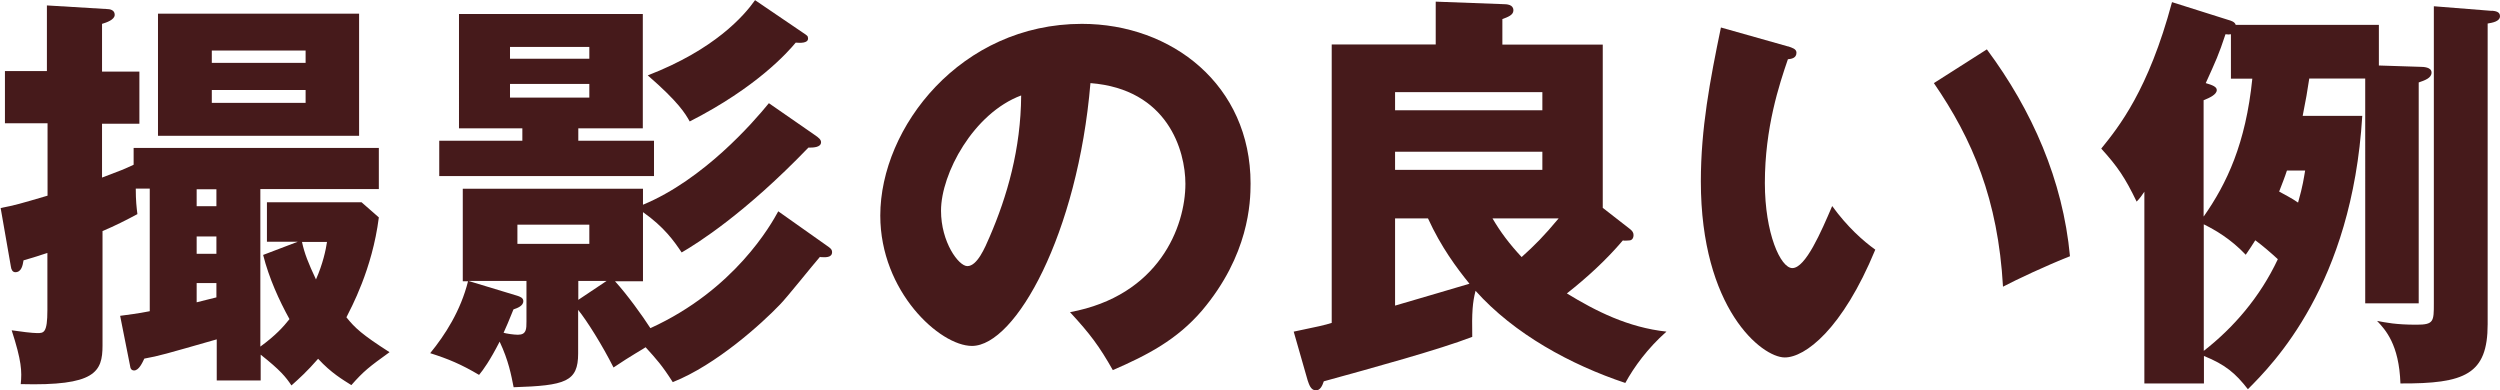
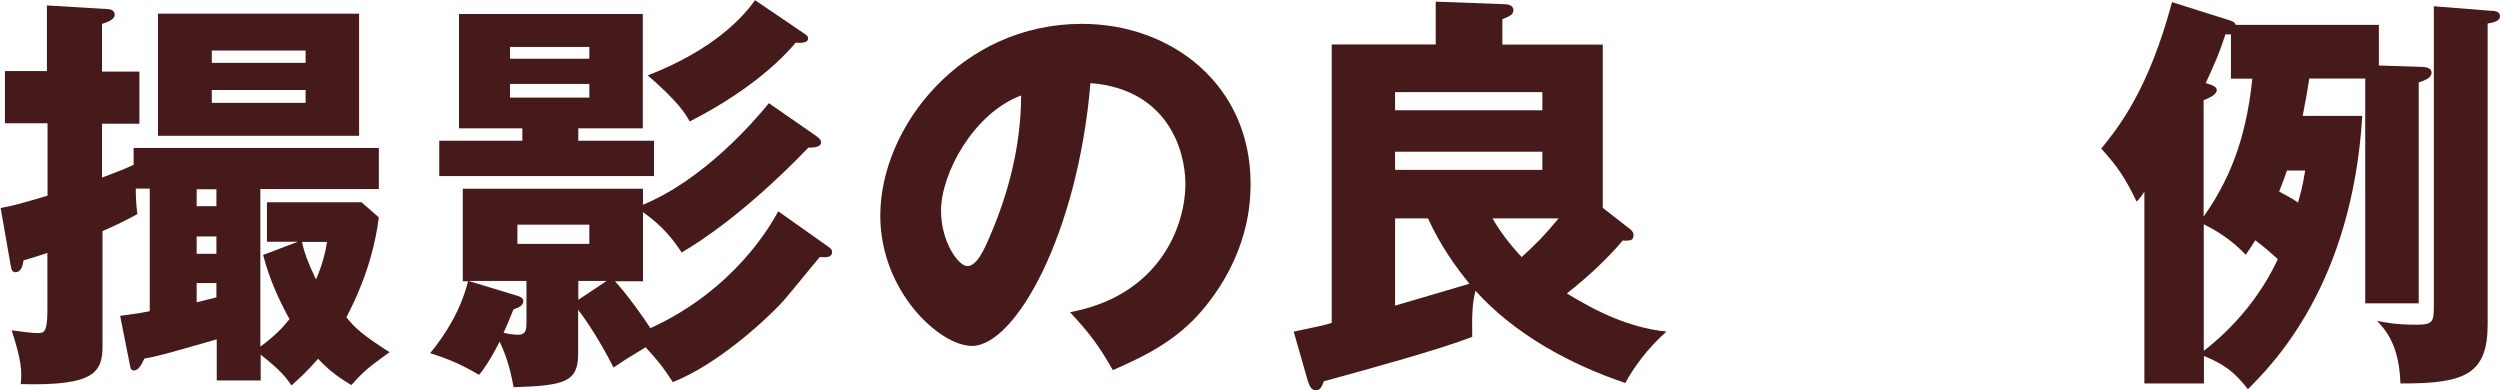
<svg xmlns="http://www.w3.org/2000/svg" id="_レイヤー_2" viewBox="0 0 151.91 23.72">
  <defs>
    <style>.cls-1{fill:#461a1b;}</style>
  </defs>
  <g id="_デザインメイン">
    <path class="cls-1" d="M8.47,4.35v3.17h-2.27v3.27c1.2-.45,1.32-.5,1.92-.78v-1.02h14.9v2.5h-7.2v9.57c.92-.67,1.4-1.2,1.77-1.67-.62-1.12-1.25-2.5-1.6-3.9l2.1-.8h-1.87v-2.4h5.75l1.05.92c-.4,3.17-1.7,5.52-1.97,6.07.52.65.95,1.05,2.62,2.12-1.25.9-1.57,1.15-2.32,2-.52-.33-1.22-.73-2.02-1.6-.67.77-1.15,1.2-1.62,1.62-.35-.52-.67-.92-1.87-1.87v1.57h-2.67v-2.5c-3.15.9-3.47,1-4.4,1.17-.12.25-.33.72-.62.72-.17,0-.23-.12-.25-.3l-.6-3.02c.55-.08,1-.12,1.8-.28v-7.45h-.85c0,.75.05,1.15.1,1.55-.65.35-1.4.73-2.12,1.03v6.95c0,1.62-.45,2.47-4.97,2.35.08-.78.05-1.42-.55-3.27.52.08,1.27.17,1.55.17.4,0,.62,0,.62-1.4v-3.47c-.77.25-1.02.33-1.45.45-.05.3-.12.72-.5.72-.17,0-.25-.17-.27-.35l-.62-3.55c.88-.17,1.15-.25,2.85-.75v-4.4H.3v-3.17h2.55V.33l3.65.22c.17,0,.47.05.47.35s-.5.47-.77.55v2.9h2.27ZM21.82.83v7.42h-12.22V.83h12.22ZM13.15,11.5h-1.2v1.03h1.2v-1.03ZM13.15,14.37h-1.2v1.05h1.2v-1.05ZM13.15,17.2h-1.2v1.17c.17-.05,1.02-.25,1.2-.3v-.88ZM18.57,3.82v-.75h-5.7v.75h5.7ZM12.87,5.47v.78h5.7v-.78h-5.7ZM18.35,14.7c.15.7.38,1.28.85,2.28.42-.95.6-1.8.67-2.28h-1.52Z" />
    <path class="cls-1" d="M49.83,15.6c-.4.45-2.07,2.55-2.45,2.92-1.07,1.12-3.85,3.65-6.5,4.7-.65-1.02-.98-1.38-1.65-2.12-.1.08-.87.5-1.95,1.23-.68-1.35-1.62-2.85-2.15-3.5v2.65c0,1.72-.77,1.95-3.92,2.05-.15-.75-.3-1.6-.85-2.77-.6,1.17-1,1.72-1.25,2.02-1.1-.65-1.87-.97-2.97-1.32.9-1.1,1.85-2.57,2.3-4.37h-.32v-5.62h10.95v.97c3.67-1.52,6.7-5,7.65-6.17l2.77,1.92c.27.18.4.3.4.45,0,.33-.5.33-.77.33-3.85,4-6.75,5.82-7.7,6.37-.47-.7-1.07-1.55-2.35-2.45v4.2h-1.7c.73.8,1.67,2.1,2.15,2.85,5.12-2.33,7.35-6.32,7.77-7.1l2.97,2.1c.17.12.3.2.3.38,0,.35-.42.32-.72.3ZM26.69,10.7v-2.15h5.05v-.75h-3.85V.85h11.17v6.95h-3.92v.75h4.6v2.15h-13.05ZM32.01,17.07h-3.55l2.97.9c.15.05.37.12.37.33,0,.28-.35.42-.6.5-.3.75-.42,1.02-.6,1.42.15.05.62.12.87.12.52,0,.52-.35.52-.8v-2.47ZM35.81,2.85h-4.82v.72h4.82v-.72ZM35.81,5.1h-4.82v.83h4.82v-.83ZM35.81,13.65h-4.37v1.17h4.37v-1.17ZM35.14,17.07v1.15l1.72-1.15h-1.72ZM48.36,2.58c-.5.6-2.37,2.72-6.45,4.8-.27-.48-.67-1.17-2.55-2.8,4.07-1.57,5.85-3.62,6.52-4.57l2.87,1.95c.3.2.35.22.35.38,0,.3-.5.27-.75.25Z" />
-     <path class="cls-1" d="M65.01,18.97c5.42-1,7.02-5.2,7.02-7.8,0-2.02-1.07-5.75-5.77-6.12-.77,9.15-4.55,15.97-7.2,15.97-1.95,0-5.57-3.3-5.57-7.92,0-5.37,4.9-11.65,12.25-11.65,5.47,0,10.25,3.72,10.25,9.7,0,1.15-.1,4.35-2.95,7.72-1.52,1.77-3.3,2.7-5.42,3.62-.82-1.45-1.38-2.2-2.6-3.52ZM57.18,12.8c0,1.92,1.07,3.37,1.6,3.37.6,0,1.07-1.12,1.35-1.77,1.07-2.47,1.9-5.35,1.92-8.6-2.9,1.08-4.87,4.75-4.87,7Z" />
+     <path class="cls-1" d="M65.01,18.97c5.42-1,7.02-5.2,7.02-7.8,0-2.02-1.07-5.75-5.77-6.12-.77,9.15-4.55,15.97-7.2,15.97-1.95,0-5.57-3.3-5.57-7.92,0-5.37,4.9-11.65,12.25-11.65,5.47,0,10.25,3.72,10.25,9.7,0,1.15-.1,4.35-2.95,7.72-1.52,1.77-3.3,2.7-5.42,3.62-.82-1.45-1.38-2.2-2.6-3.52M57.18,12.8c0,1.92,1.07,3.37,1.6,3.37.6,0,1.07-1.12,1.35-1.77,1.07-2.47,1.9-5.35,1.92-8.6-2.9,1.08-4.87,4.75-4.87,7Z" />
    <path class="cls-1" d="M78.62,20.15c1.45-.3,1.9-.4,2.3-.53V2.7h6.32V.1l4.05.15c.3,0,.67.03.67.38,0,.28-.32.4-.67.53v1.55h6.1v9.92l1.67,1.3c.12.1.2.2.2.35,0,.2-.1.33-.27.33-.08,0-.25.03-.38,0-1.02,1.2-2.17,2.25-3.4,3.22,1.75,1.07,3.72,2.07,6.05,2.32-1.15,1.02-1.97,2.15-2.5,3.12-3.3-1.1-6.75-2.97-9.1-5.6-.18.7-.23,1.3-.2,2.8-2,.77-6,1.87-9.02,2.7-.1.3-.23.55-.48.55-.32,0-.42-.38-.5-.6l-.85-2.97ZM84.77,6.7h8.95v-1.1h-8.95v1.1ZM93.72,9.22h-8.95v1.1h8.95v-1.1ZM84.77,18.57c1.4-.4,4.17-1.23,4.52-1.33-.77-.95-1.72-2.22-2.52-3.97h-2v5.3ZM90.69,13.27c.48.82,1,1.52,1.77,2.35.8-.72,1.35-1.27,2.25-2.35h-4.02Z" />
-     <path class="cls-1" d="M108.66,2.82c.23.08.5.15.5.38,0,.33-.3.38-.52.4-.52,1.52-1.4,4.15-1.4,7.52,0,3.05.95,5.17,1.67,5.17.8,0,1.75-2.2,2.42-3.77.92,1.27,1.88,2.12,2.62,2.65-2,4.85-4.27,6.55-5.5,6.55-1.4,0-5.1-2.97-5.1-10.7,0-3.2.55-6.12,1.22-9.35l4.07,1.15ZM120.73,3c2.75,3.7,4.62,7.95,5.05,12.57-1.47.58-3.25,1.42-4.07,1.85-.3-5.3-1.85-8.95-4.2-12.37l3.22-2.05Z" />
    <path class="cls-1" d="M143.54,7.05c-.62,10.25-5.42,15.07-6.95,16.6-.75-.97-1.38-1.5-2.67-2.02v1.67h-3.62v-11.65c-.15.22-.27.4-.47.6-.7-1.45-1.15-2.12-2.15-3.22,1.05-1.3,2.87-3.55,4.3-8.9l3.42,1.08c.18.05.4.12.45.3h8.7v2.47l2.5.08c.22,0,.7.02.7.35s-.4.47-.78.6v13.42h-3.25V4.77h-3.4c-.12.8-.2,1.27-.4,2.27h3.62ZM133.91,13.15c1.4-2,2.55-4.42,2.95-8.37h-1.3v-2.7c-.08.02-.2.02-.33,0-.42,1.27-.58,1.6-1.2,2.97.42.12.67.23.67.42,0,.28-.45.48-.8.62v7.05ZM133.91,21.32c1.8-1.4,3.42-3.27,4.5-5.57-.4-.37-.92-.82-1.37-1.15-.23.35-.33.53-.58.88-.92-.97-1.85-1.5-2.55-1.85v7.7ZM138.96,10.37c-.12.38-.27.75-.47,1.27.3.17.77.4,1.15.67.3-1.05.35-1.5.43-1.95h-1.1ZM151.41.65c.2.02.5.05.5.33,0,.32-.45.4-.75.45v18.27c0,3.05-1.38,3.62-5.3,3.6-.08-2.38-.92-3.27-1.42-3.8.55.1,1.12.23,2.4.23,1.05,0,1.05-.2,1.05-1.3V.38l3.52.28Z" />
  </g>
</svg>